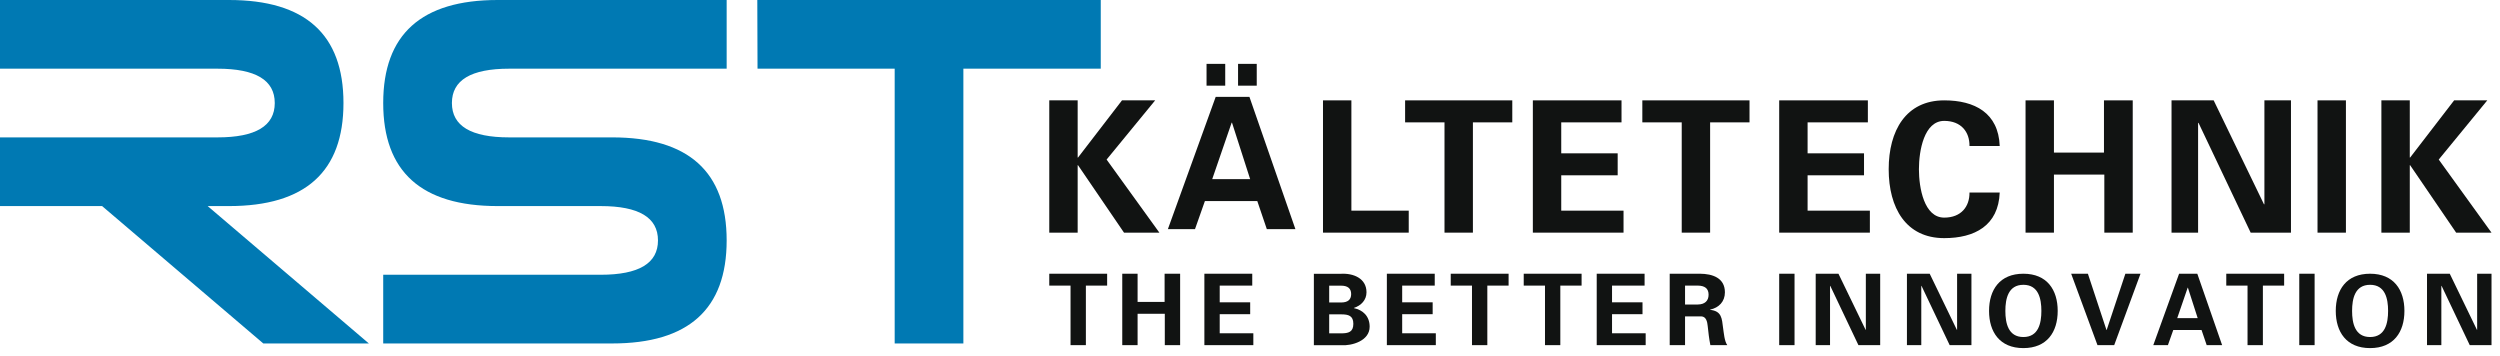
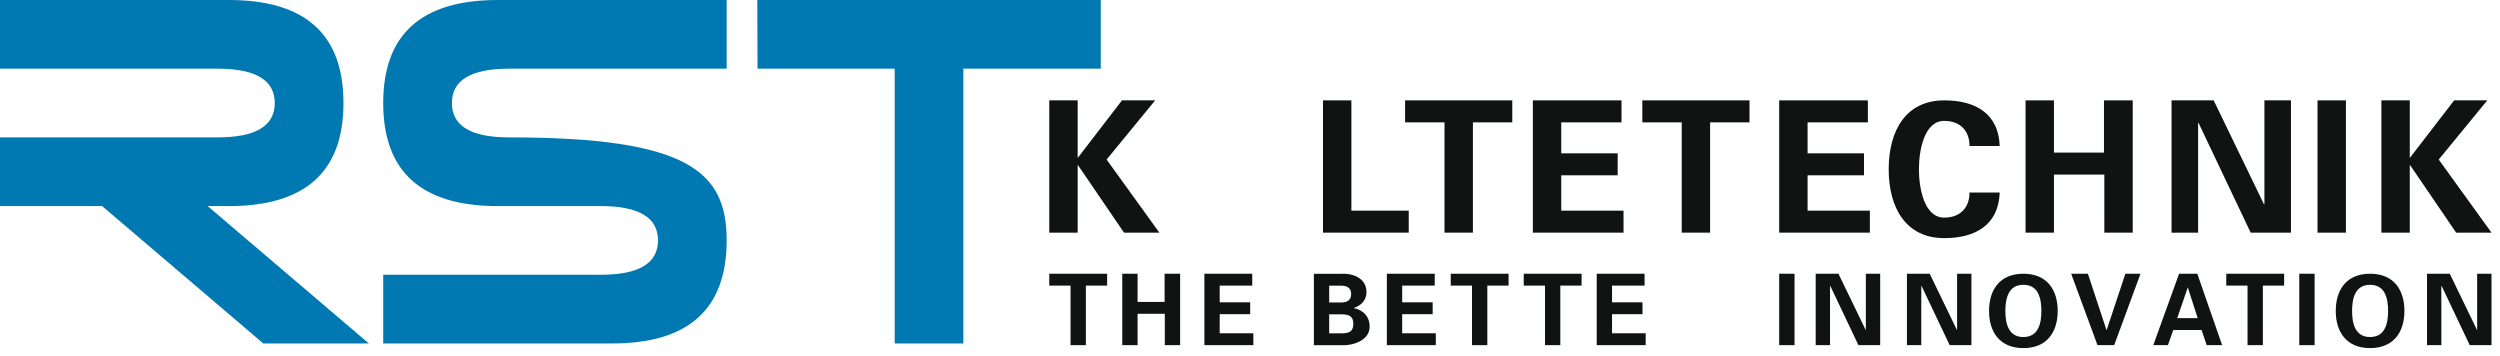
<svg xmlns="http://www.w3.org/2000/svg" width="274" height="39" viewBox="0 0 274 39">
  <g fill="none" fill-rule="evenodd">
    <polyline fill="#111312" points="118.112 17.265 118.152 17.265 122.97 11 126.606 11 121.284 17.487 127.068 25.498 123.192 25.498 118.152 18.108 118.112 18.108 118.112 25.498 115 25.498 115 11 118.112 11 118.112 17.265" />
-     <path fill="#111312" d="M135.691,9.39 L137.739,9.39 L137.739,7 L135.691,7 L135.691,9.39 Z M137.016,19.631 L135.028,13.446 L134.988,13.446 L132.86,19.631 L137.016,19.631 Z M132.237,9.39 L134.285,9.39 L134.285,7 L132.237,7 L132.237,9.39 Z M128,25.112 L133.241,10.614 L136.936,10.614 L141.976,25.112 L138.843,25.112 L137.8,22.04 L132.056,22.04 L130.972,25.112 L128,25.112 Z" />
    <polyline fill="#111312" points="145 25.498 145 11 148.112 11 148.112 23.088 154.397 23.088 154.397 25.498 145 25.498" />
    <polyline fill="#111312" points="154 11 165.747 11 165.747 13.411 161.43 13.411 161.43 25.498 158.317 25.498 158.317 13.411 154 13.411 154 11" />
    <polyline fill="#111312" points="168 11 177.718 11 177.718 13.411 171.112 13.411 171.112 16.805 177.297 16.805 177.297 19.213 171.112 19.213 171.112 23.088 177.939 23.088 177.939 25.498 168 25.498 168 11" />
    <polyline fill="#111312" points="180 11 191.747 11 191.747 13.411 187.429 13.411 187.429 25.498 184.317 25.498 184.317 13.411 180 13.411 180 11" />
    <polyline fill="#111312" points="195 11 204.718 11 204.718 13.411 198.112 13.411 198.112 16.805 204.296 16.805 204.296 19.213 198.112 19.213 198.112 23.088 204.938 23.088 204.938 25.498 195 25.498 195 11" />
    <path fill="#111312" d="M215.856,16 C215.876,14.474 214.953,13.249 213.085,13.249 C210.876,13.249 210.314,16.522 210.314,18.549 C210.314,20.578 210.876,23.851 213.085,23.851 C214.953,23.851 215.876,22.626 215.856,21.099 L219.169,21.099 C219.029,24.734 216.418,26.099 213.085,26.099 C208.888,26.099 207,22.787 207,18.549 C207,14.313 208.888,11 213.085,11 C216.418,11 219.029,12.364 219.169,16 L215.856,16" />
    <polyline fill="#111312" points="222 25.498 222 11 225.112 11 225.112 16.724 230.595 16.724 230.595 11 233.747 11 233.747 25.498 230.635 25.498 230.635 19.134 225.112 19.134 225.112 25.498 222 25.498" />
    <polyline fill="#111312" points="246.673 25.498 240.951 13.451 240.911 13.491 240.911 25.498 238 25.498 238 11 242.618 11 248.14 22.407 248.179 22.366 248.179 11 251.091 11 251.091 25.498 246.673 25.498" />
    <polygon fill="#111312" points="254 25.499 257.113 25.499 257.113 11 254 11" />
    <polyline fill="#111312" points="264.112 17.265 264.152 17.265 268.972 11 272.606 11 267.285 17.487 273.068 25.498 269.193 25.498 264.152 18.108 264.112 18.108 264.112 25.498 261 25.498 261 11 264.112 11 264.112 17.265" />
    <polyline fill="#111312" points="115 30 121.342 30 121.342 31.302 119.012 31.302 119.012 37.828 117.331 37.828 117.331 31.302 115 31.302 115 30" />
    <polyline fill="#111312" points="123 37.828 123 30 124.68 30 124.68 33.09 127.64 33.09 127.64 30 129.342 30 129.342 37.828 127.662 37.828 127.662 34.39 124.68 34.39 124.68 37.828 123 37.828" />
    <polyline fill="#111312" points="132 30 137.247 30 137.247 31.302 133.68 31.302 133.68 33.134 137.02 33.134 137.02 34.435 133.68 34.435 133.68 36.527 137.366 36.527 137.366 37.828 132 37.828 132 30" />
    <path fill="#111312" d="M146.993,36.535 C147.784,36.535 148.326,36.395 148.326,35.494 C148.326,34.594 147.784,34.453 146.993,34.453 L145.679,34.453 L145.679,36.535 L146.993,36.535 Z M146.993,33.152 C147.697,33.152 148.087,32.859 148.087,32.231 C148.087,31.602 147.697,31.31 146.993,31.31 L145.679,31.31 L145.679,33.152 L146.993,33.152 Z M144,37.836 L144,30.008 L146.938,30.008 C148.337,29.922 149.768,30.508 149.768,32.035 C149.768,32.893 149.172,33.488 148.391,33.748 L148.391,33.771 C149.378,33.977 150.114,34.659 150.114,35.809 C150.114,37.359 148.163,37.923 146.96,37.836 L144,37.836 Z" />
    <polyline fill="#111312" points="152 30 157.247 30 157.247 31.302 153.679 31.302 153.679 33.134 157.019 33.134 157.019 34.435 153.679 34.435 153.679 36.527 157.366 36.527 157.366 37.828 152 37.828 152 30" />
    <polyline fill="#111312" points="159 30 165.342 30 165.342 31.302 163.011 31.302 163.011 37.828 161.33 37.828 161.33 31.302 159 31.302 159 30" />
    <polyline fill="#111312" points="167 30 173.342 30 173.342 31.302 171.011 31.302 171.011 37.828 169.331 37.828 169.331 31.302 167 31.302 167 30" />
    <polyline fill="#111312" points="175 30 180.246 30 180.246 31.302 176.679 31.302 176.679 33.134 180.019 33.134 180.019 34.435 176.679 34.435 176.679 36.527 180.365 36.527 180.365 37.828 175 37.828 175 30" />
-     <path fill="#111312" d="M184.681,33.373 L186.09,33.373 C186.826,33.361 187.261,32.992 187.261,32.299 C187.261,31.605 186.826,31.312 186.09,31.302 L184.681,31.302 L184.681,33.373 Z M184.681,37.828 L183,37.828 L183,30 L186.329,30 C187.673,30.012 189.05,30.445 189.05,32.039 C189.05,33.059 188.388,33.73 187.423,33.936 L187.423,33.957 C188.714,34.099 188.714,34.891 188.854,35.975 C188.931,36.473 188.995,37.394 189.31,37.828 L187.456,37.828 C187.315,37.135 187.239,36.43 187.163,35.725 C187.12,35.291 187.011,34.695 186.458,34.674 L184.681,34.674 L184.681,37.828 Z" />
    <polygon fill="#111312" points="195 37.828 196.681 37.828 196.681 30 195 30" />
    <polyline fill="#111312" points="203.684 37.828 200.594 31.323 200.572 31.346 200.572 37.828 199 37.828 199 30 201.494 30 204.475 36.158 204.496 36.137 204.496 30 206.068 30 206.068 37.828 203.684 37.828" />
    <polyline fill="#111312" points="213.684 37.828 210.594 31.323 210.573 31.346 210.573 37.828 209 37.828 209 30 211.495 30 214.475 36.158 214.498 36.137 214.498 30 216.069 30 216.069 37.828 213.684 37.828" />
    <path fill="#111312" d="M219.788,34.076 C219.788,35.421 220.103,36.938 221.762,36.938 C223.42,36.938 223.735,35.421 223.735,34.076 C223.735,32.732 223.42,31.215 221.762,31.215 C220.103,31.215 219.788,32.732 219.788,34.076 M218,34.076 C218,31.767 219.17,30 221.762,30 C224.353,30 225.524,31.767 225.524,34.076 C225.524,36.386 224.353,38.152 221.762,38.152 C219.17,38.152 218,36.386 218,34.076" />
    <polyline fill="#111312" points="227 30 228.833 30 230.87 36.17 230.891 36.17 232.941 30 234.6 30 231.716 37.828 229.884 37.828 227 30" />
    <path fill="#111312" d="M240.867,34.869 L239.794,31.529 L239.771,31.529 L238.623,34.869 L240.867,34.869 Z M236,37.828 L238.829,30 L240.824,30 L243.545,37.828 L241.853,37.828 L241.29,36.17 L238.189,36.17 L237.603,37.828 L236,37.828 Z" />
    <polyline fill="#111312" points="244 30 250.342 30 250.342 31.302 248.012 31.302 248.012 37.828 246.33 37.828 246.33 31.302 244 31.302 244 30" />
    <polygon fill="#111312" points="252 37.828 253.681 37.828 253.681 30 252 30" />
    <path fill="#111312" d="M257.789,34.076 C257.789,35.421 258.103,36.938 259.762,36.938 C261.421,36.938 261.735,35.421 261.735,34.076 C261.735,32.732 261.421,31.215 259.762,31.215 C258.103,31.215 257.789,32.732 257.789,34.076 M256,34.076 C256,31.767 257.171,30 259.762,30 C262.353,30 263.524,31.767 263.524,34.076 C263.524,36.386 262.353,38.152 259.762,38.152 C257.171,38.152 256,36.386 256,34.076" />
    <polyline fill="#111312" points="270.684 37.828 267.594 31.323 267.572 31.346 267.572 37.828 266 37.828 266 30 268.494 30 271.476 36.158 271.496 36.137 271.496 30 273.07 30 273.07 37.828 270.684 37.828" />
-     <path fill="#0079B3" d="M11.192 22.586L0 22.586 0 15.057 23.84 15.057C28.023 15.057 30.114 13.802 30.114 11.293 30.114 8.783 28.023 7.528 23.84 7.528L0 7.528 0 0 25.095 0C33.461 0 37.644 3.764 37.644 11.293 37.644 18.821 33.461 22.586 25.095 22.586L22.761 22.586 40.428 37.643 28.859 37.643 11.192 22.586M54.548 22.586C46.181 22.586 42 18.821 42 11.293 42 3.764 46.181 0 54.548 0L79.642 0 79.642 7.528 55.802 7.528C51.619 7.528 49.529 8.783 49.529 11.293 49.529 13.802 51.619 15.057 55.802 15.057L67.095 15.057C75.461 15.057 79.642 18.821 79.642 26.35 79.642 33.879 75.461 37.643 67.095 37.643L42 37.643 42 30.113 65.84 30.113C70.023 30.113 72.115 28.859 72.115 26.35 72.115 23.84 70.023 22.586 65.84 22.586L54.548 22.586" />
+     <path fill="#0079B3" d="M11.192 22.586L0 22.586 0 15.057 23.84 15.057C28.023 15.057 30.114 13.802 30.114 11.293 30.114 8.783 28.023 7.528 23.84 7.528L0 7.528 0 0 25.095 0C33.461 0 37.644 3.764 37.644 11.293 37.644 18.821 33.461 22.586 25.095 22.586L22.761 22.586 40.428 37.643 28.859 37.643 11.192 22.586M54.548 22.586C46.181 22.586 42 18.821 42 11.293 42 3.764 46.181 0 54.548 0L79.642 0 79.642 7.528 55.802 7.528C51.619 7.528 49.529 8.783 49.529 11.293 49.529 13.802 51.619 15.057 55.802 15.057C75.461 15.057 79.642 18.821 79.642 26.35 79.642 33.879 75.461 37.643 67.095 37.643L42 37.643 42 30.113 65.84 30.113C70.023 30.113 72.115 28.859 72.115 26.35 72.115 23.84 70.023 22.586 65.84 22.586L54.548 22.586" />
    <polyline fill="#0079B3" points="98.057 7.528 83.025 7.528 83 0 120.643 0 120.643 7.528 105.586 7.528 105.586 37.643 98.057 37.643 98.057 7.528" />
  </g>
</svg>